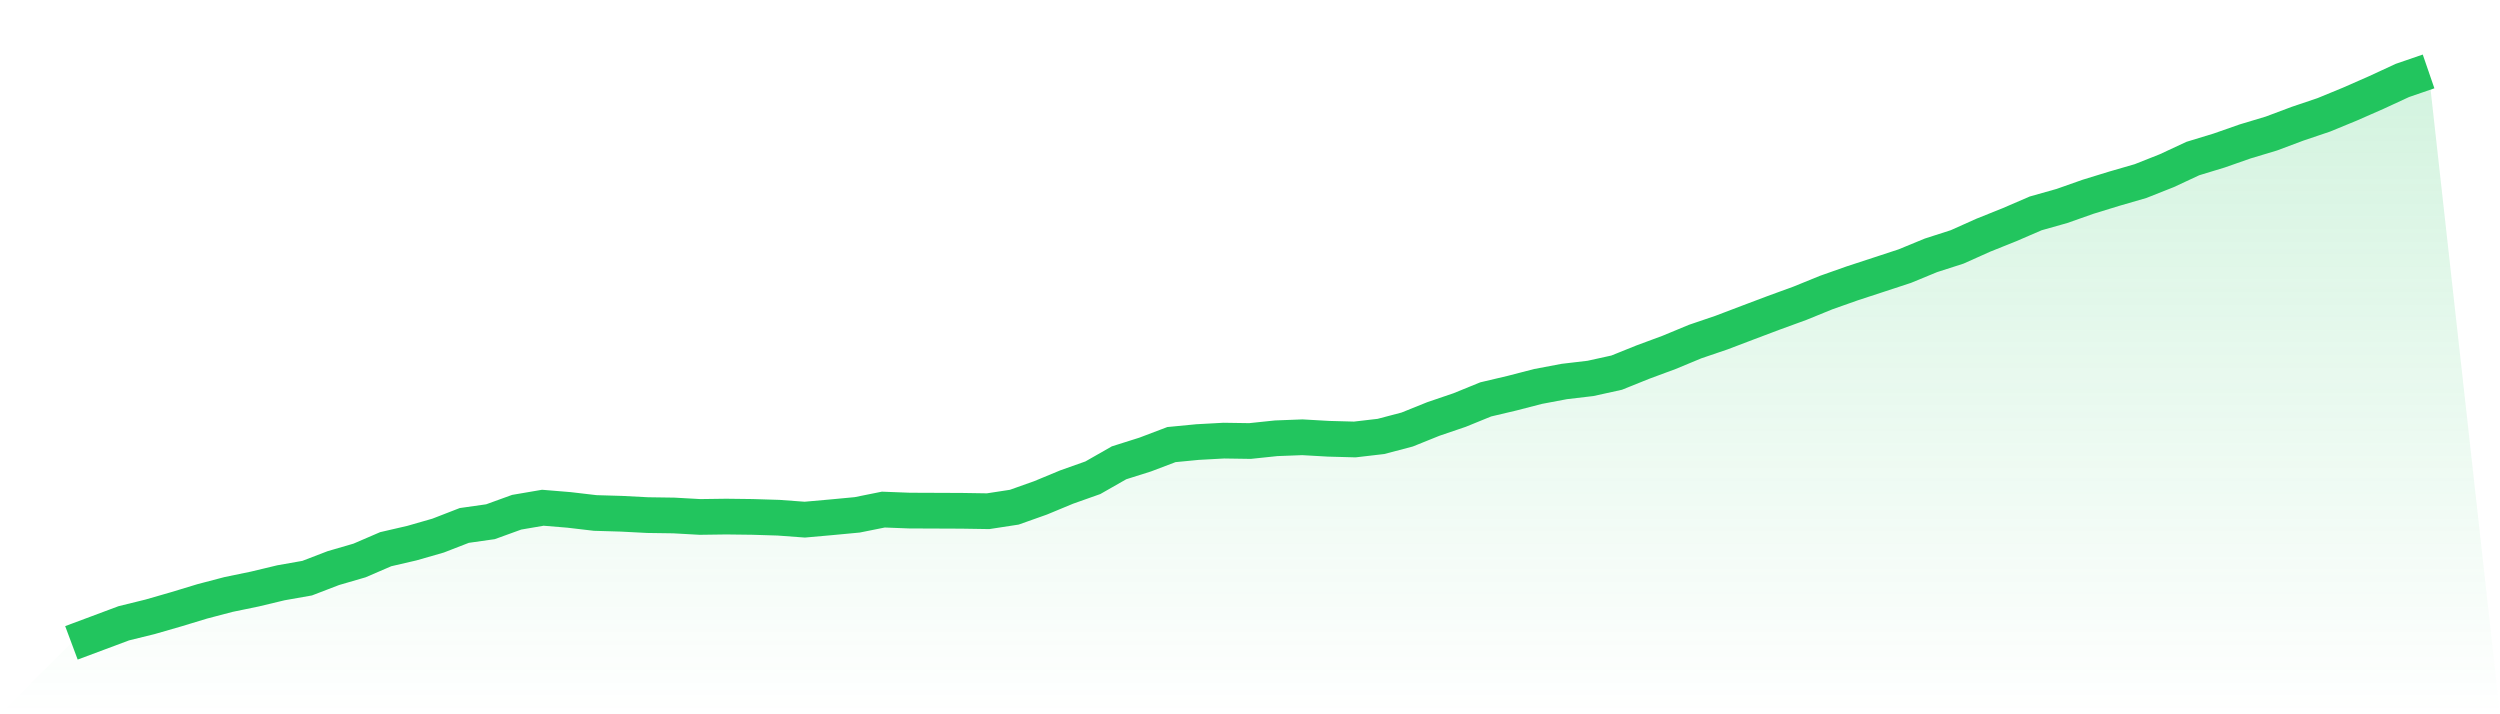
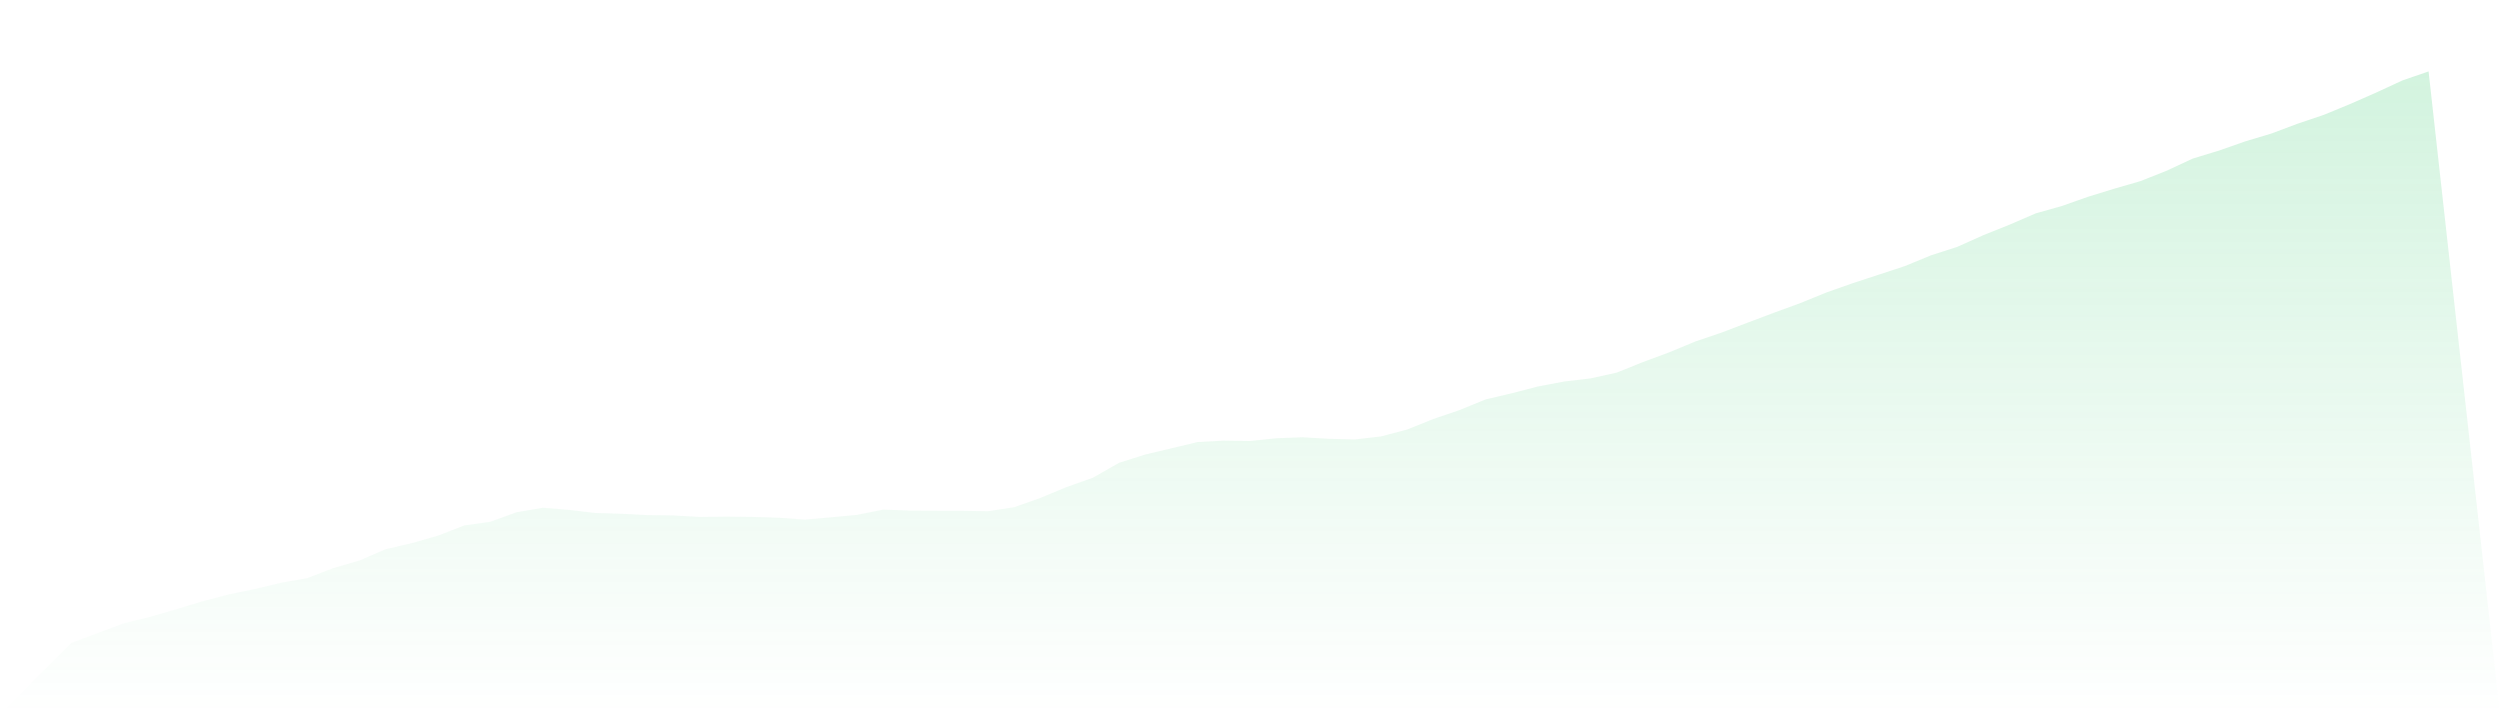
<svg xmlns="http://www.w3.org/2000/svg" viewBox="0 0 140 40">
  <defs>
    <linearGradient id="gradient" x1="0" x2="0" y1="0" y2="1">
      <stop offset="0%" stop-color="#22c55e" stop-opacity="0.2" />
      <stop offset="100%" stop-color="#22c55e" stop-opacity="0" />
    </linearGradient>
  </defs>
-   <path d="M4,36 L4,36 L5.467,35.452 L6.933,34.904 L8.4,34.543 L9.867,34.12 L11.333,33.675 L12.8,33.29 L14.267,32.987 L15.733,32.636 L17.2,32.377 L18.667,31.814 L20.133,31.387 L21.6,30.755 L23.067,30.415 L24.533,29.994 L26,29.425 L27.467,29.217 L28.933,28.685 L30.4,28.434 L31.867,28.555 L33.333,28.727 L34.8,28.77 L36.267,28.846 L37.733,28.867 L39.2,28.949 L40.667,28.929 L42.133,28.947 L43.6,28.992 L45.067,29.1 L46.533,28.97 L48,28.832 L49.467,28.537 L50.933,28.593 L52.4,28.599 L53.867,28.605 L55.333,28.628 L56.8,28.403 L58.267,27.882 L59.733,27.274 L61.2,26.754 L62.667,25.917 L64.133,25.454 L65.6,24.897 L67.067,24.755 L68.533,24.675 L70,24.697 L71.467,24.543 L72.933,24.487 L74.4,24.571 L75.867,24.611 L77.333,24.44 L78.8,24.054 L80.267,23.463 L81.733,22.964 L83.2,22.366 L84.667,22.02 L86.133,21.641 L87.6,21.364 L89.067,21.191 L90.533,20.868 L92,20.278 L93.467,19.734 L94.933,19.126 L96.4,18.627 L97.867,18.069 L99.333,17.516 L100.8,16.981 L102.267,16.383 L103.733,15.865 L105.2,15.385 L106.667,14.903 L108.133,14.299 L109.6,13.827 L111.067,13.17 L112.533,12.582 L114,11.949 L115.467,11.535 L116.933,11.018 L118.4,10.567 L119.867,10.142 L121.333,9.561 L122.8,8.878 L124.267,8.431 L125.733,7.918 L127.2,7.477 L128.667,6.927 L130.133,6.432 L131.6,5.828 L133.067,5.183 L134.533,4.505 L136,4 L140,40 L0,40 z" fill="url(#gradient)" />
-   <path d="M4,36 L4,36 L5.467,35.452 L6.933,34.904 L8.4,34.543 L9.867,34.12 L11.333,33.675 L12.8,33.29 L14.267,32.987 L15.733,32.636 L17.2,32.377 L18.667,31.814 L20.133,31.387 L21.6,30.755 L23.067,30.415 L24.533,29.994 L26,29.425 L27.467,29.217 L28.933,28.685 L30.4,28.434 L31.867,28.555 L33.333,28.727 L34.8,28.77 L36.267,28.846 L37.733,28.867 L39.2,28.949 L40.667,28.929 L42.133,28.947 L43.6,28.992 L45.067,29.1 L46.533,28.97 L48,28.832 L49.467,28.537 L50.933,28.593 L52.4,28.599 L53.867,28.605 L55.333,28.628 L56.8,28.403 L58.267,27.882 L59.733,27.274 L61.2,26.754 L62.667,25.917 L64.133,25.454 L65.6,24.897 L67.067,24.755 L68.533,24.675 L70,24.697 L71.467,24.543 L72.933,24.487 L74.4,24.571 L75.867,24.611 L77.333,24.44 L78.8,24.054 L80.267,23.463 L81.733,22.964 L83.2,22.366 L84.667,22.02 L86.133,21.641 L87.6,21.364 L89.067,21.191 L90.533,20.868 L92,20.278 L93.467,19.734 L94.933,19.126 L96.4,18.627 L97.867,18.069 L99.333,17.516 L100.8,16.981 L102.267,16.383 L103.733,15.865 L105.2,15.385 L106.667,14.903 L108.133,14.299 L109.6,13.827 L111.067,13.17 L112.533,12.582 L114,11.949 L115.467,11.535 L116.933,11.018 L118.4,10.567 L119.867,10.142 L121.333,9.561 L122.8,8.878 L124.267,8.431 L125.733,7.918 L127.2,7.477 L128.667,6.927 L130.133,6.432 L131.6,5.828 L133.067,5.183 L134.533,4.505 L136,4" fill="none" stroke="#22c55e" stroke-width="2" />
+   <path d="M4,36 L4,36 L5.467,35.452 L6.933,34.904 L8.4,34.543 L9.867,34.12 L11.333,33.675 L12.8,33.29 L14.267,32.987 L15.733,32.636 L17.2,32.377 L18.667,31.814 L20.133,31.387 L21.6,30.755 L23.067,30.415 L24.533,29.994 L26,29.425 L27.467,29.217 L28.933,28.685 L30.4,28.434 L31.867,28.555 L33.333,28.727 L34.8,28.77 L36.267,28.846 L37.733,28.867 L39.2,28.949 L40.667,28.929 L42.133,28.947 L43.6,28.992 L45.067,29.1 L46.533,28.97 L48,28.832 L49.467,28.537 L50.933,28.593 L52.4,28.599 L53.867,28.605 L55.333,28.628 L56.8,28.403 L58.267,27.882 L59.733,27.274 L61.2,26.754 L62.667,25.917 L64.133,25.454 L67.067,24.755 L68.533,24.675 L70,24.697 L71.467,24.543 L72.933,24.487 L74.4,24.571 L75.867,24.611 L77.333,24.44 L78.8,24.054 L80.267,23.463 L81.733,22.964 L83.2,22.366 L84.667,22.02 L86.133,21.641 L87.6,21.364 L89.067,21.191 L90.533,20.868 L92,20.278 L93.467,19.734 L94.933,19.126 L96.4,18.627 L97.867,18.069 L99.333,17.516 L100.8,16.981 L102.267,16.383 L103.733,15.865 L105.2,15.385 L106.667,14.903 L108.133,14.299 L109.6,13.827 L111.067,13.17 L112.533,12.582 L114,11.949 L115.467,11.535 L116.933,11.018 L118.4,10.567 L119.867,10.142 L121.333,9.561 L122.8,8.878 L124.267,8.431 L125.733,7.918 L127.2,7.477 L128.667,6.927 L130.133,6.432 L131.6,5.828 L133.067,5.183 L134.533,4.505 L136,4 L140,40 L0,40 z" fill="url(#gradient)" />
</svg>